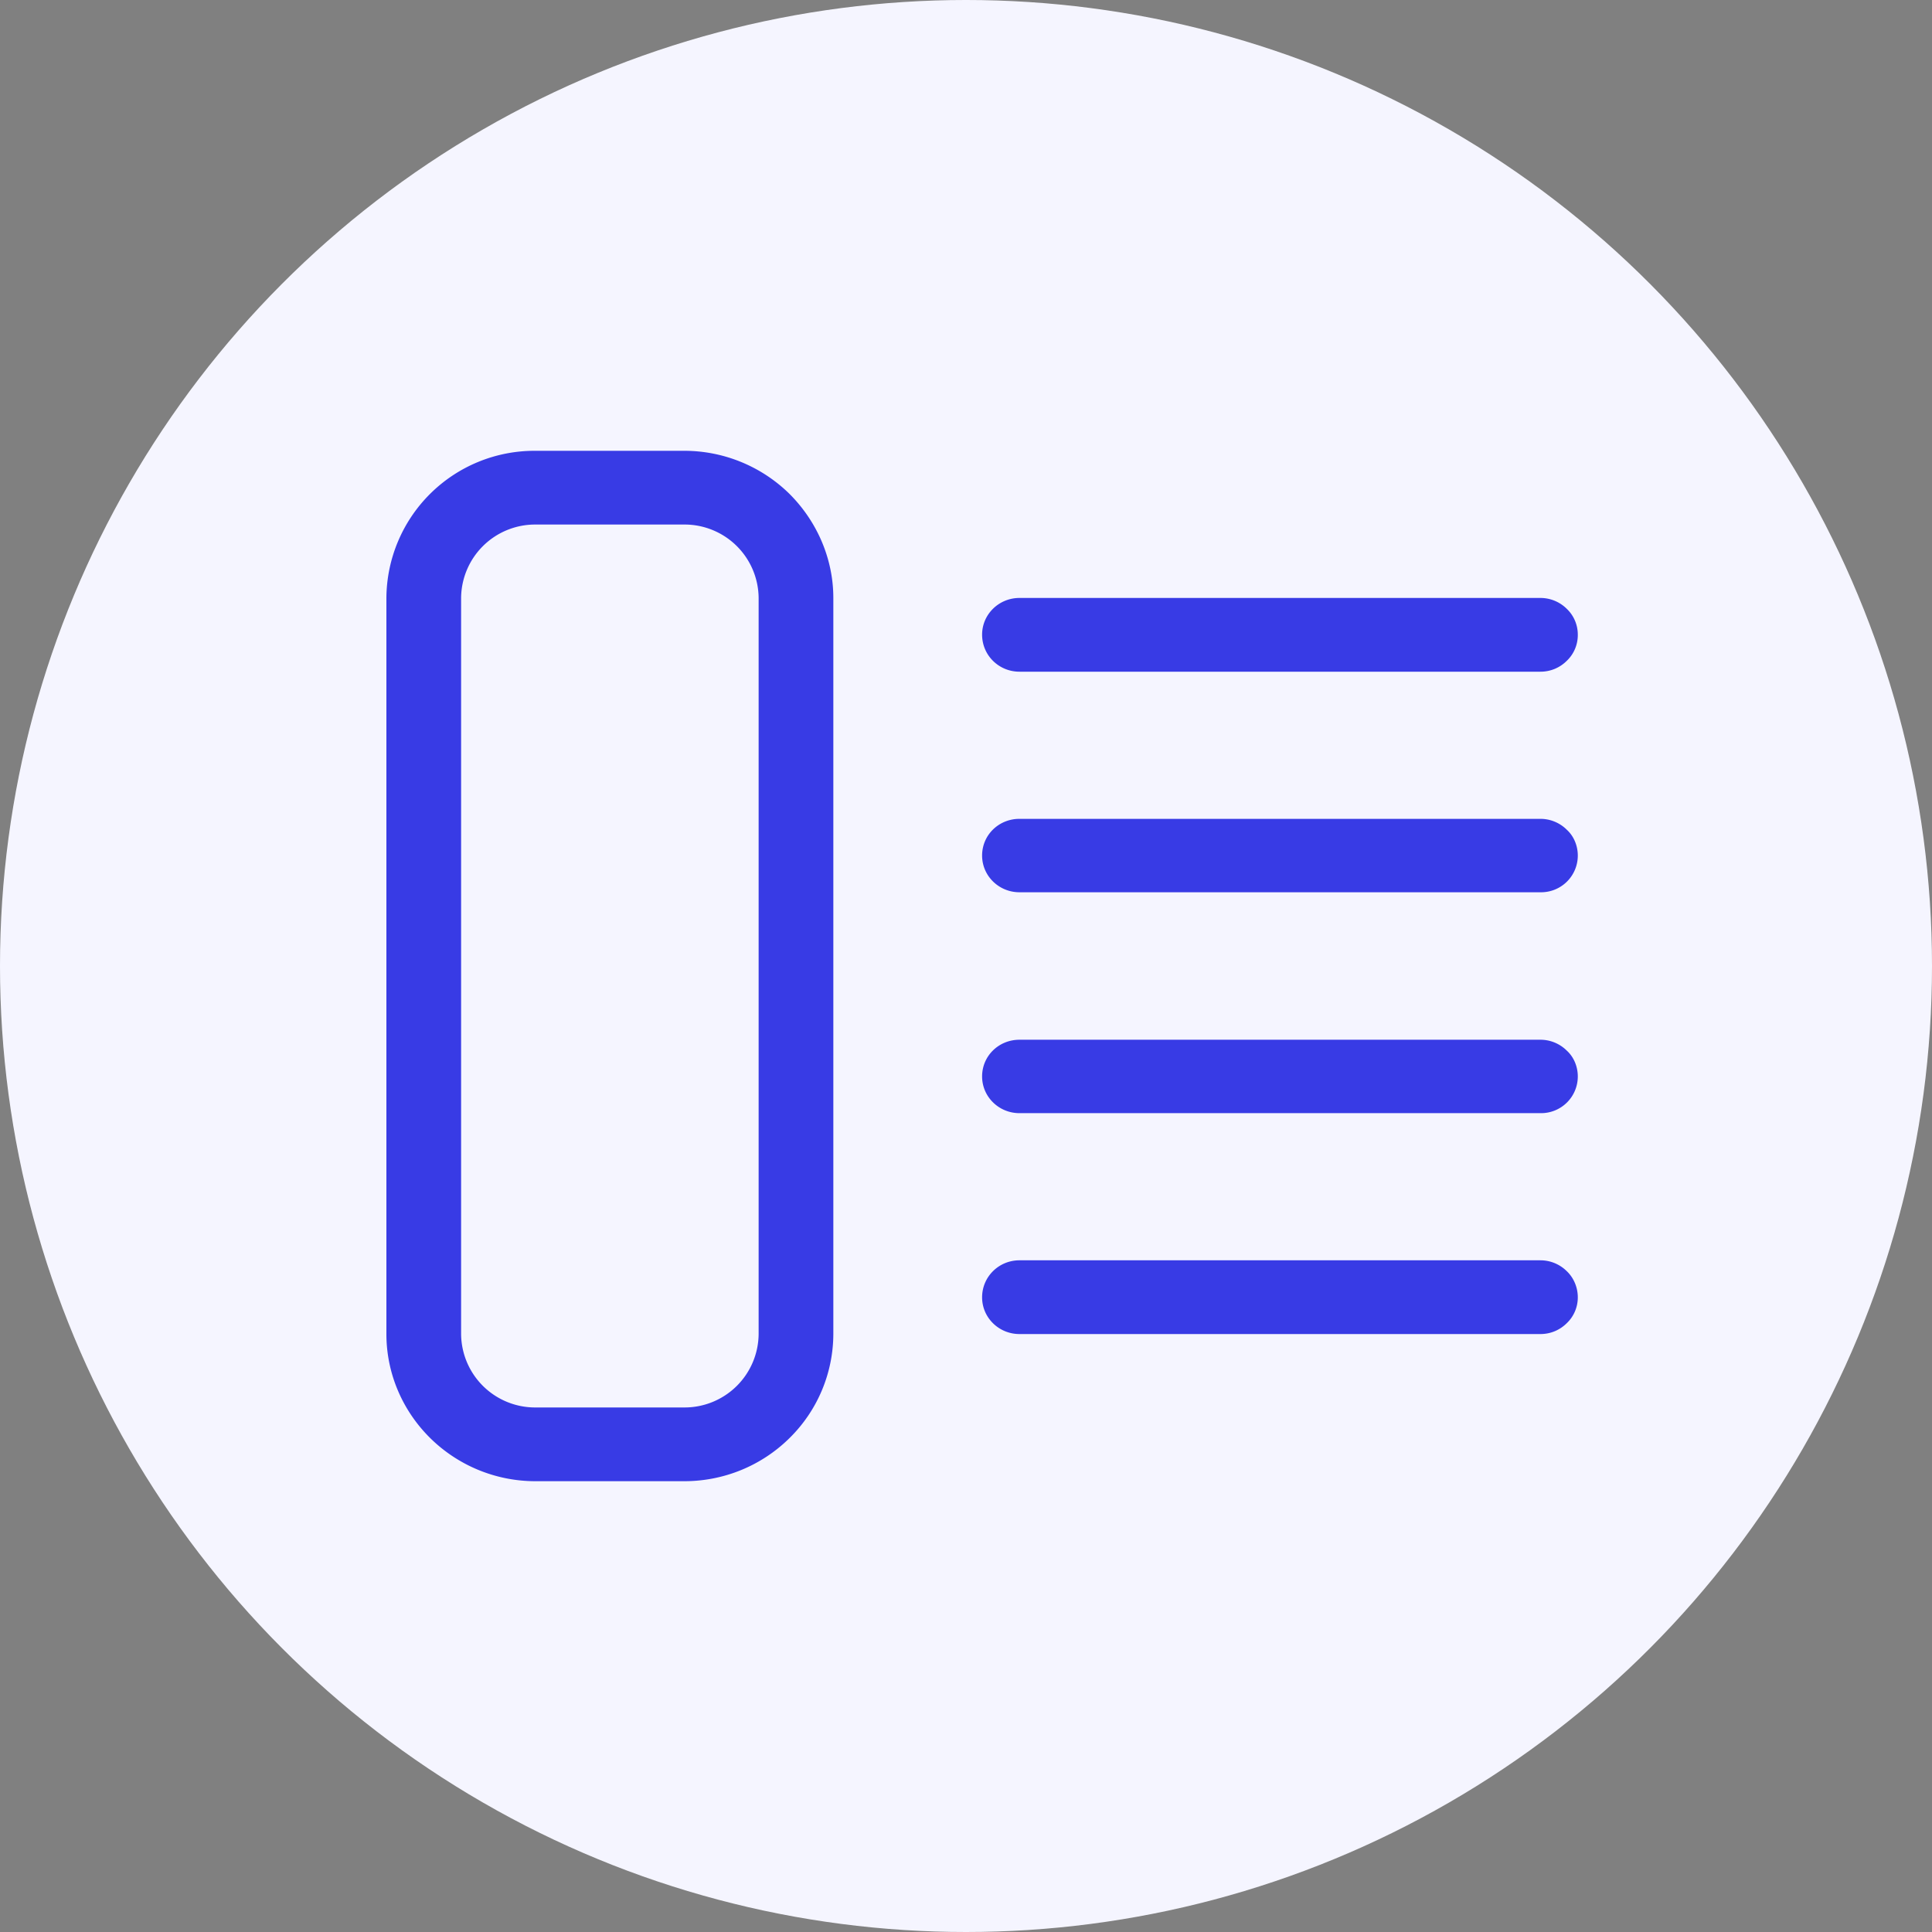
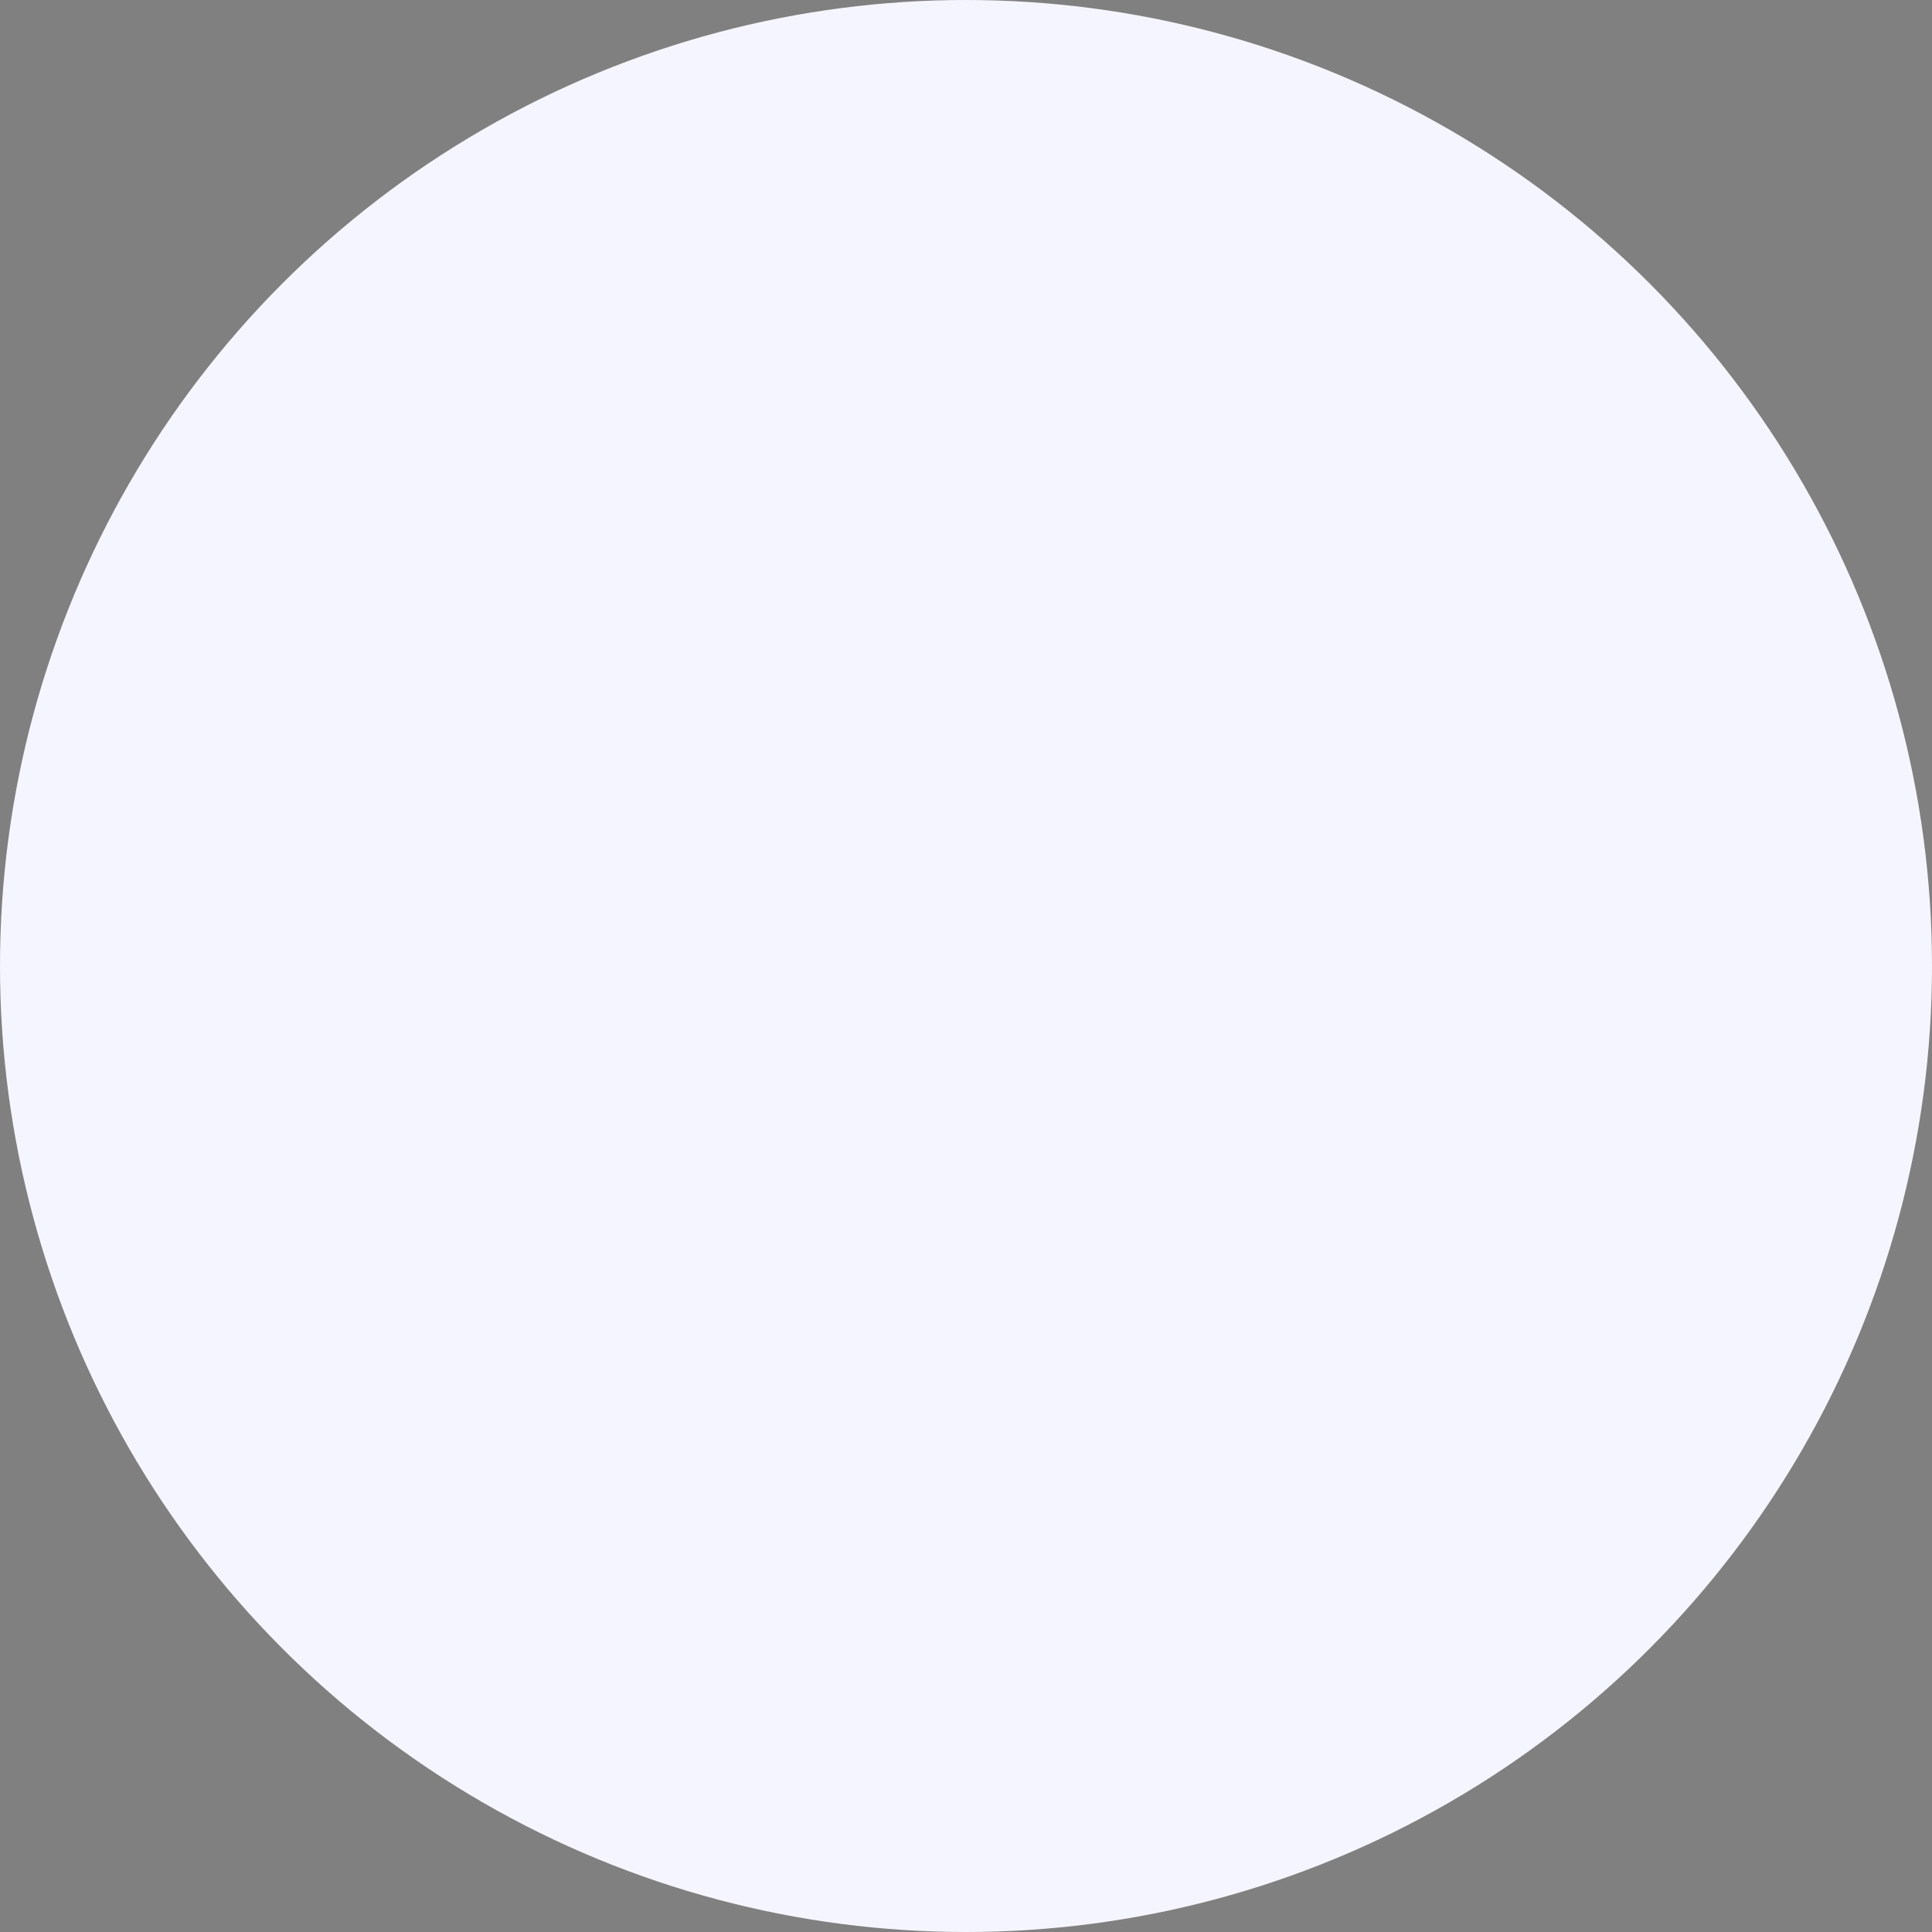
<svg xmlns="http://www.w3.org/2000/svg" width="60" height="60">
  <rect width="100%" height="100%" fill="#808080" stroke="none" />
  <g fill="none" fill-rule="evenodd">
    <circle cx="30" cy="30" r="30" fill="#F5F5FF" />
-     <path fill="#383BE5" d="M21.25 16.29a2.3 2.3 0 012.31 2.28v22.86a2.3 2.3 0 01-2.31 2.28h-4.63a2.3 2.3 0 01-2.3-2.28V18.57a2.3 2.3 0 012.3-2.28h4.63zm0-2.29h-4.63A4.6 4.6 0 0012 18.57v22.86c0 1.21.49 2.37 1.36 3.23A4.65 4.65 0 0016.62 46h4.63c1.23 0 2.4-.48 3.27-1.34a4.55 4.55 0 001.36-3.23V18.57c0-1.21-.5-2.37-1.36-3.23A4.66 4.66 0 0021.25 14zM49 19.71c0-.3-.12-.59-.34-.8a1.16 1.16 0 00-.82-.34H31.66c-.64 0-1.16.51-1.16 1.14 0 .64.52 1.15 1.16 1.15h16.18c.31 0 .6-.12.82-.34.22-.21.34-.5.34-.8zm0 6.86c0-.3-.12-.6-.34-.8a1.16 1.16 0 00-.82-.34H31.66c-.64 0-1.16.5-1.16 1.14 0 .63.52 1.14 1.16 1.14h16.18A1.14 1.14 0 0049 26.57zm0 6.86c0-.3-.12-.6-.34-.8a1.16 1.16 0 00-.82-.34H31.66c-.64 0-1.16.5-1.16 1.14 0 .63.52 1.14 1.16 1.14h16.18A1.14 1.14 0 0049 33.43zm0 6.86c0-.3-.12-.6-.34-.81a1.16 1.16 0 00-.82-.34H31.66c-.64 0-1.16.51-1.16 1.15 0 .63.52 1.14 1.16 1.14h16.18c.31 0 .6-.12.82-.34.22-.21.34-.5.34-.8z" />
  </g>
</svg>